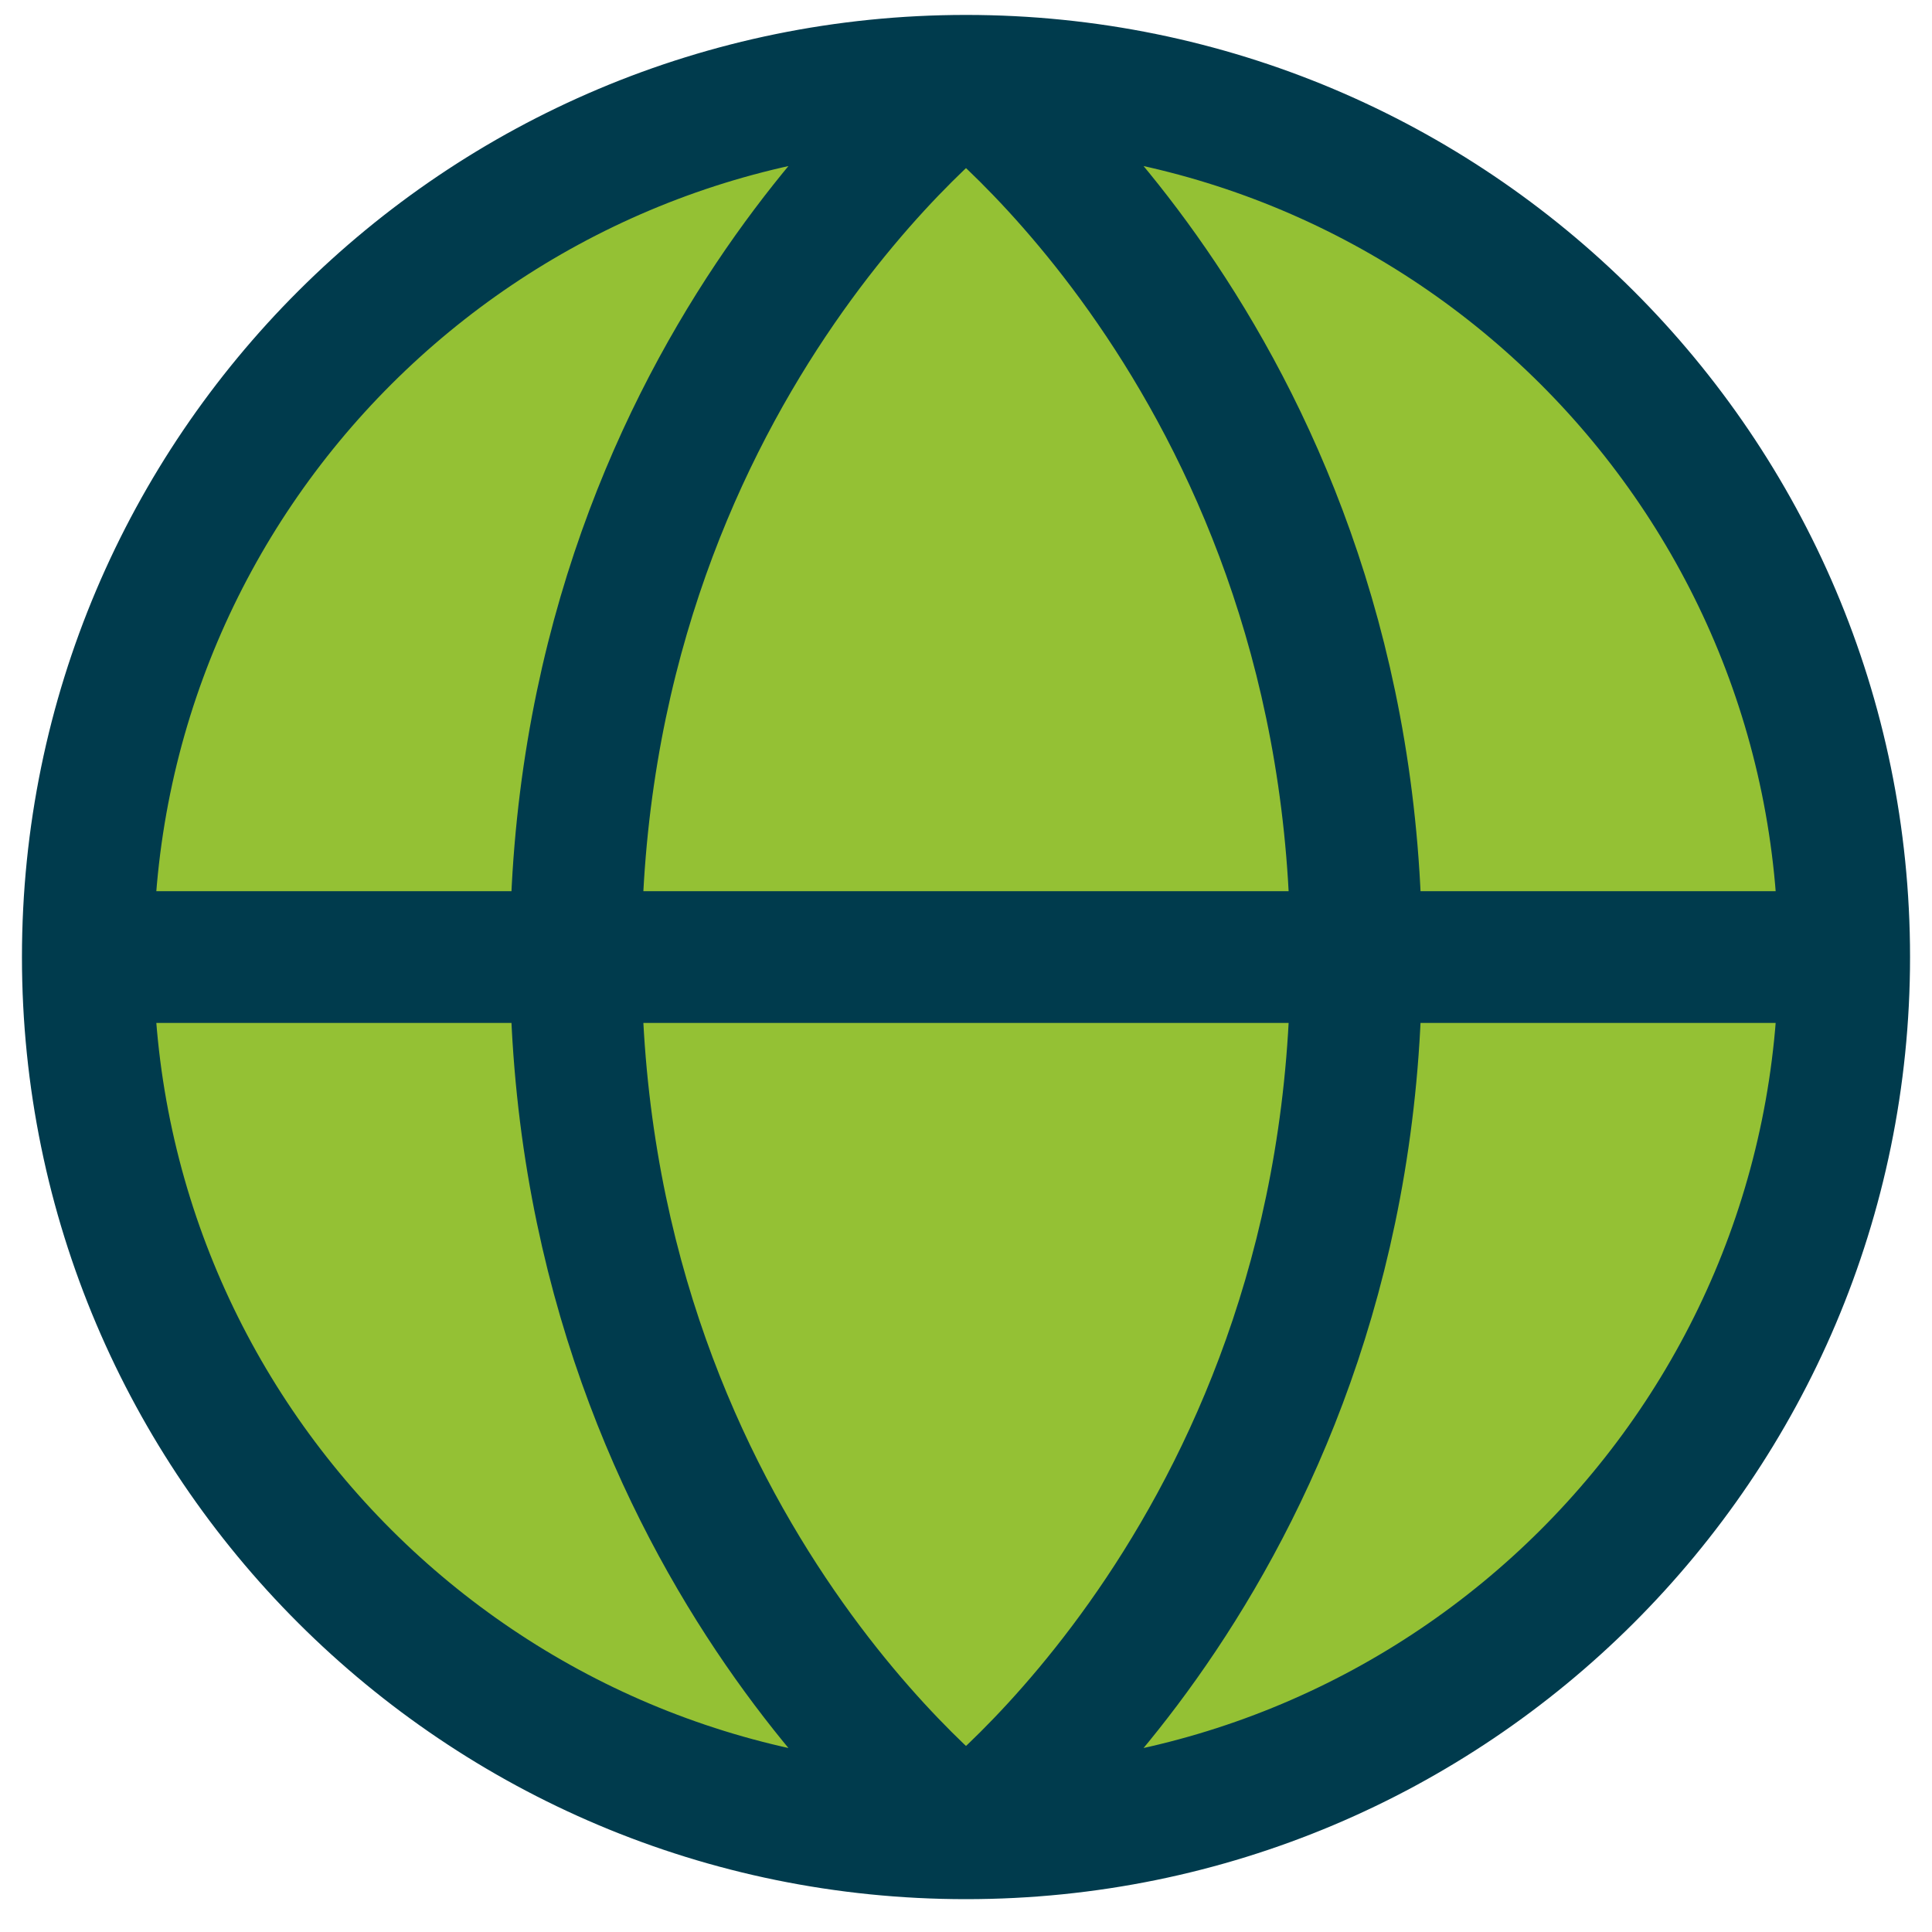
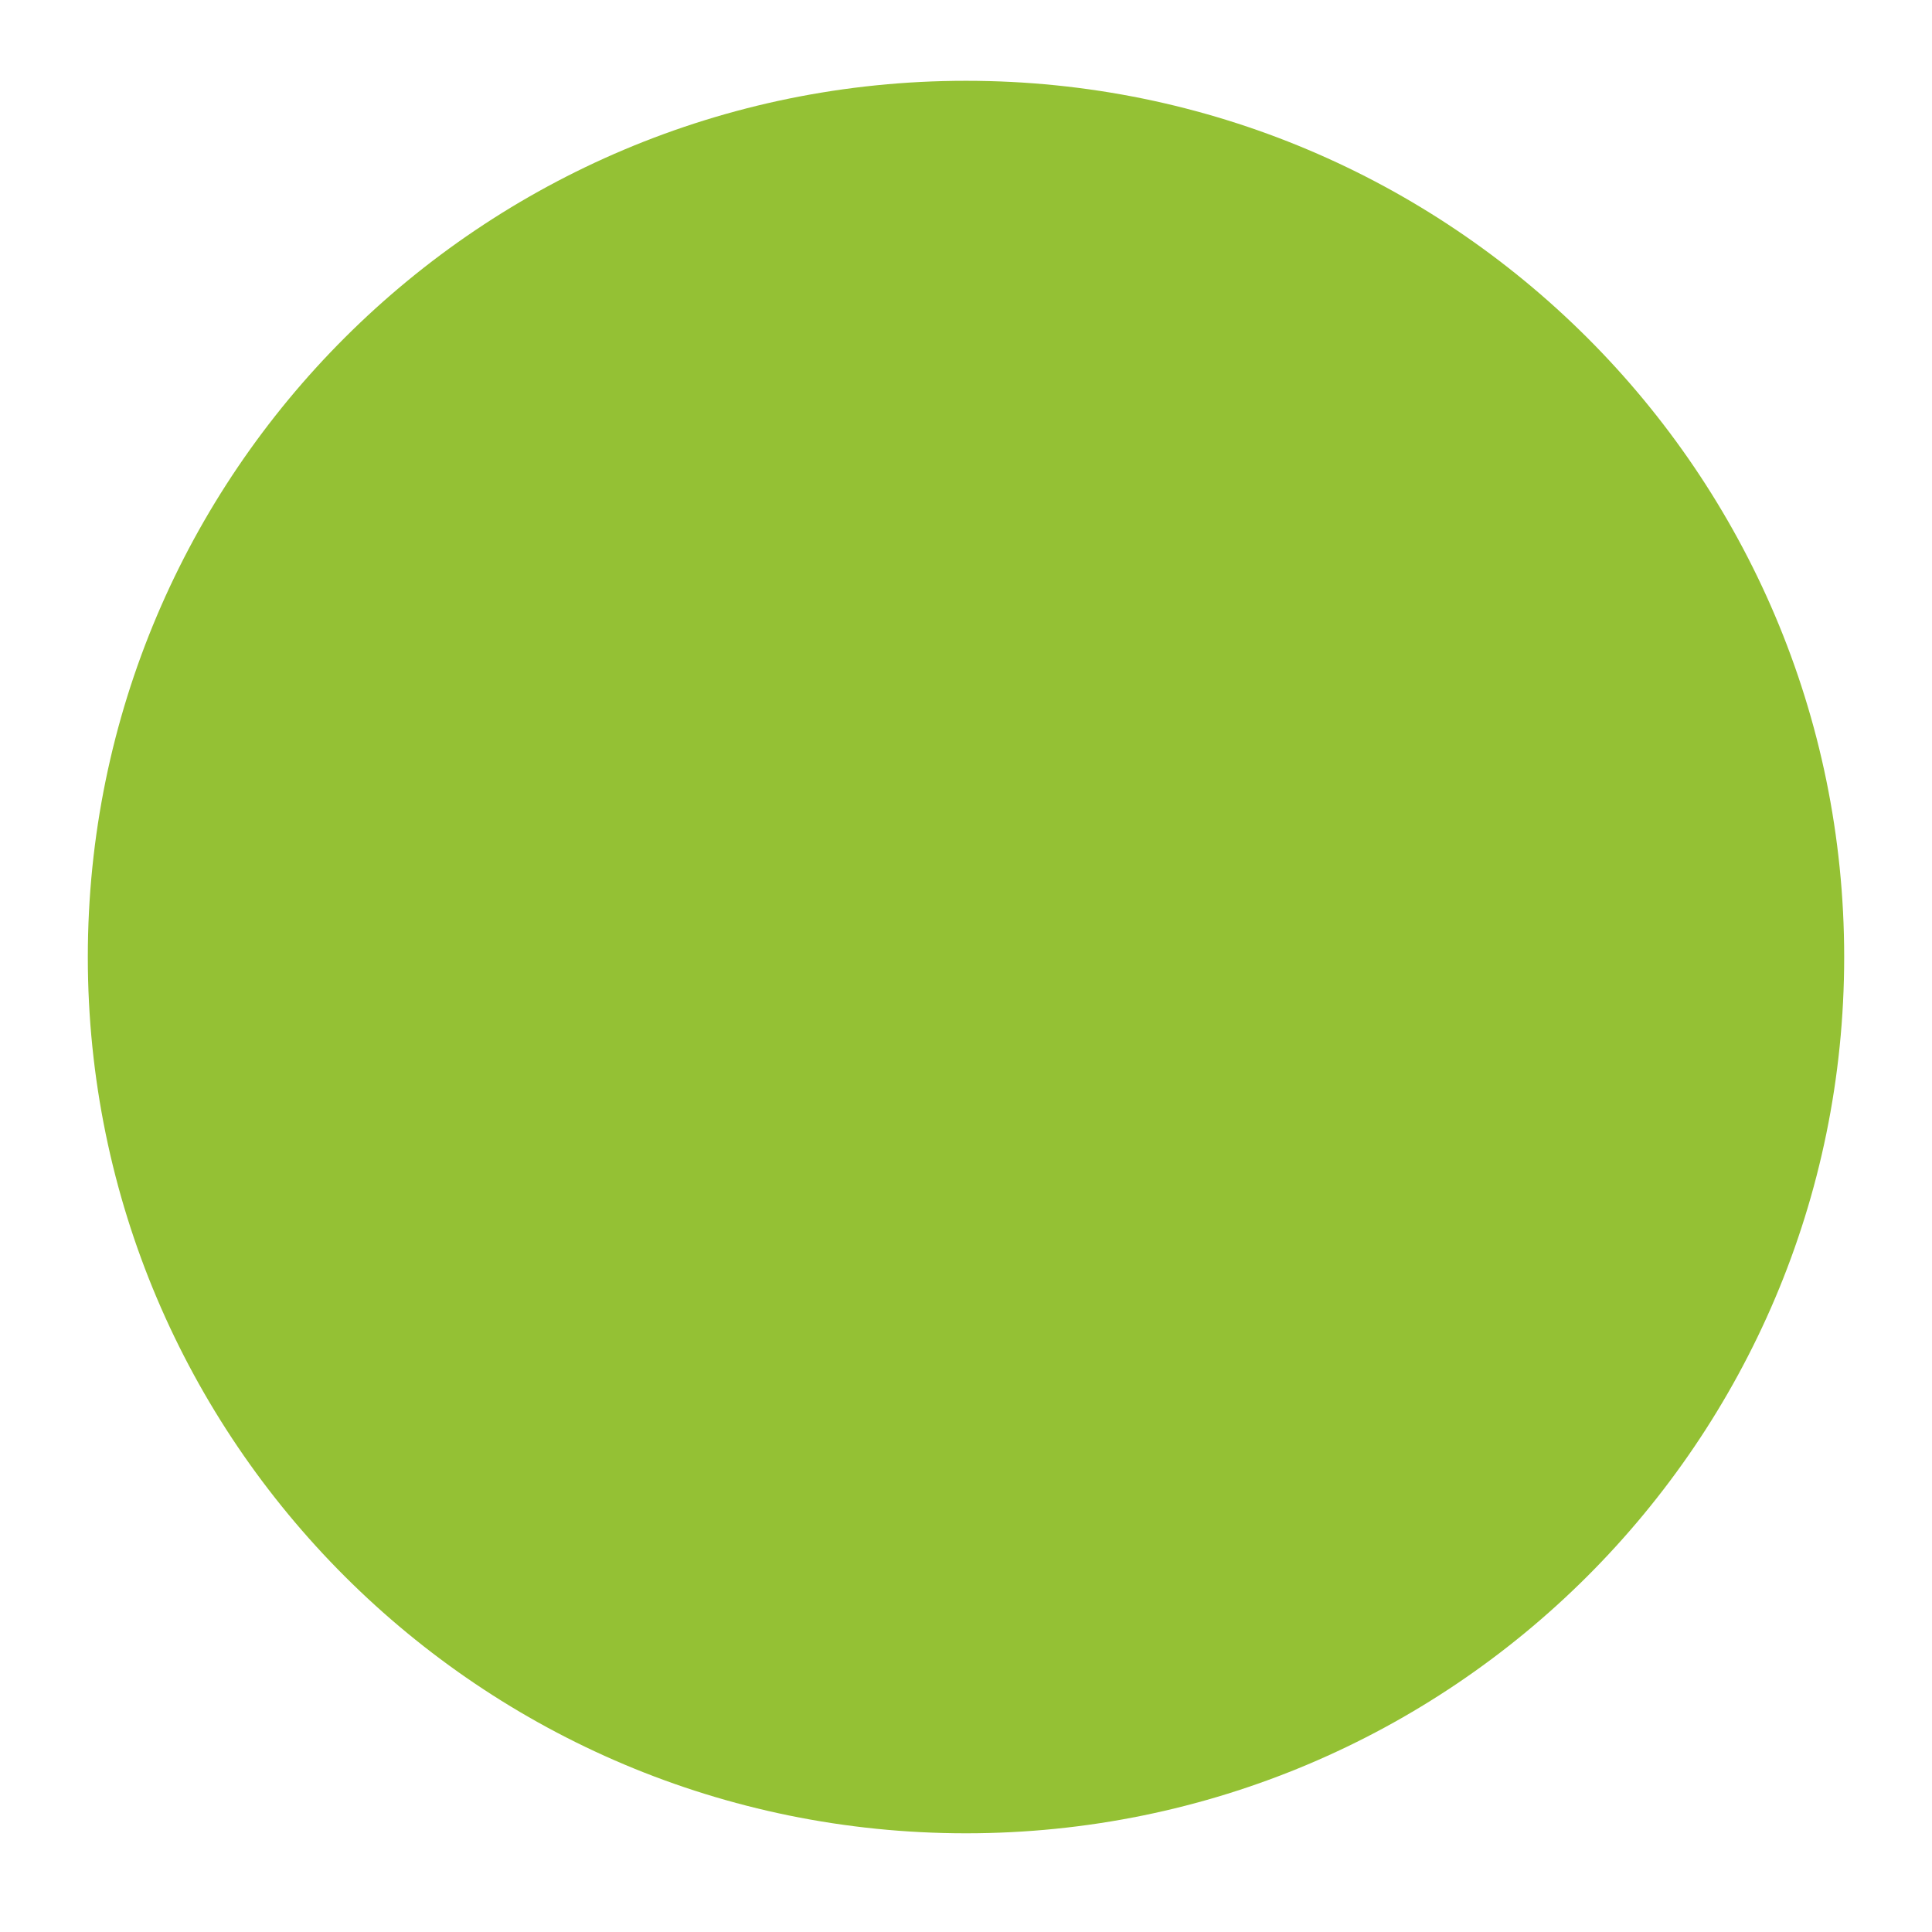
<svg xmlns="http://www.w3.org/2000/svg" width="22" height="22" viewBox="0 0 22 22" fill="none">
  <path d="M11 20.876C16.523 20.876 21 16.408 21 10.898C21 5.387 16.523 0.92 11 0.92C5.477 0.92 1 5.387 1 10.898C1 16.408 5.477 20.876 11 20.876Z" fill="#94C134" />
-   <path d="M21 10.898C21 16.408 16.523 20.876 11 20.876M21 10.898C21 5.387 16.523 0.92 11 0.92M21 10.898H1M11 20.876C5.477 20.876 1 16.408 1 10.898M11 20.876C11 20.876 15.444 17.55 15.444 10.898C15.444 4.246 11 0.92 11 0.92M11 20.876C11 20.876 6.556 17.55 6.556 10.898C6.556 4.246 11 0.92 11 0.92M1 10.898C1 5.387 5.477 0.92 11 0.92" stroke="#003B4D" stroke-width="1.5" />
</svg>